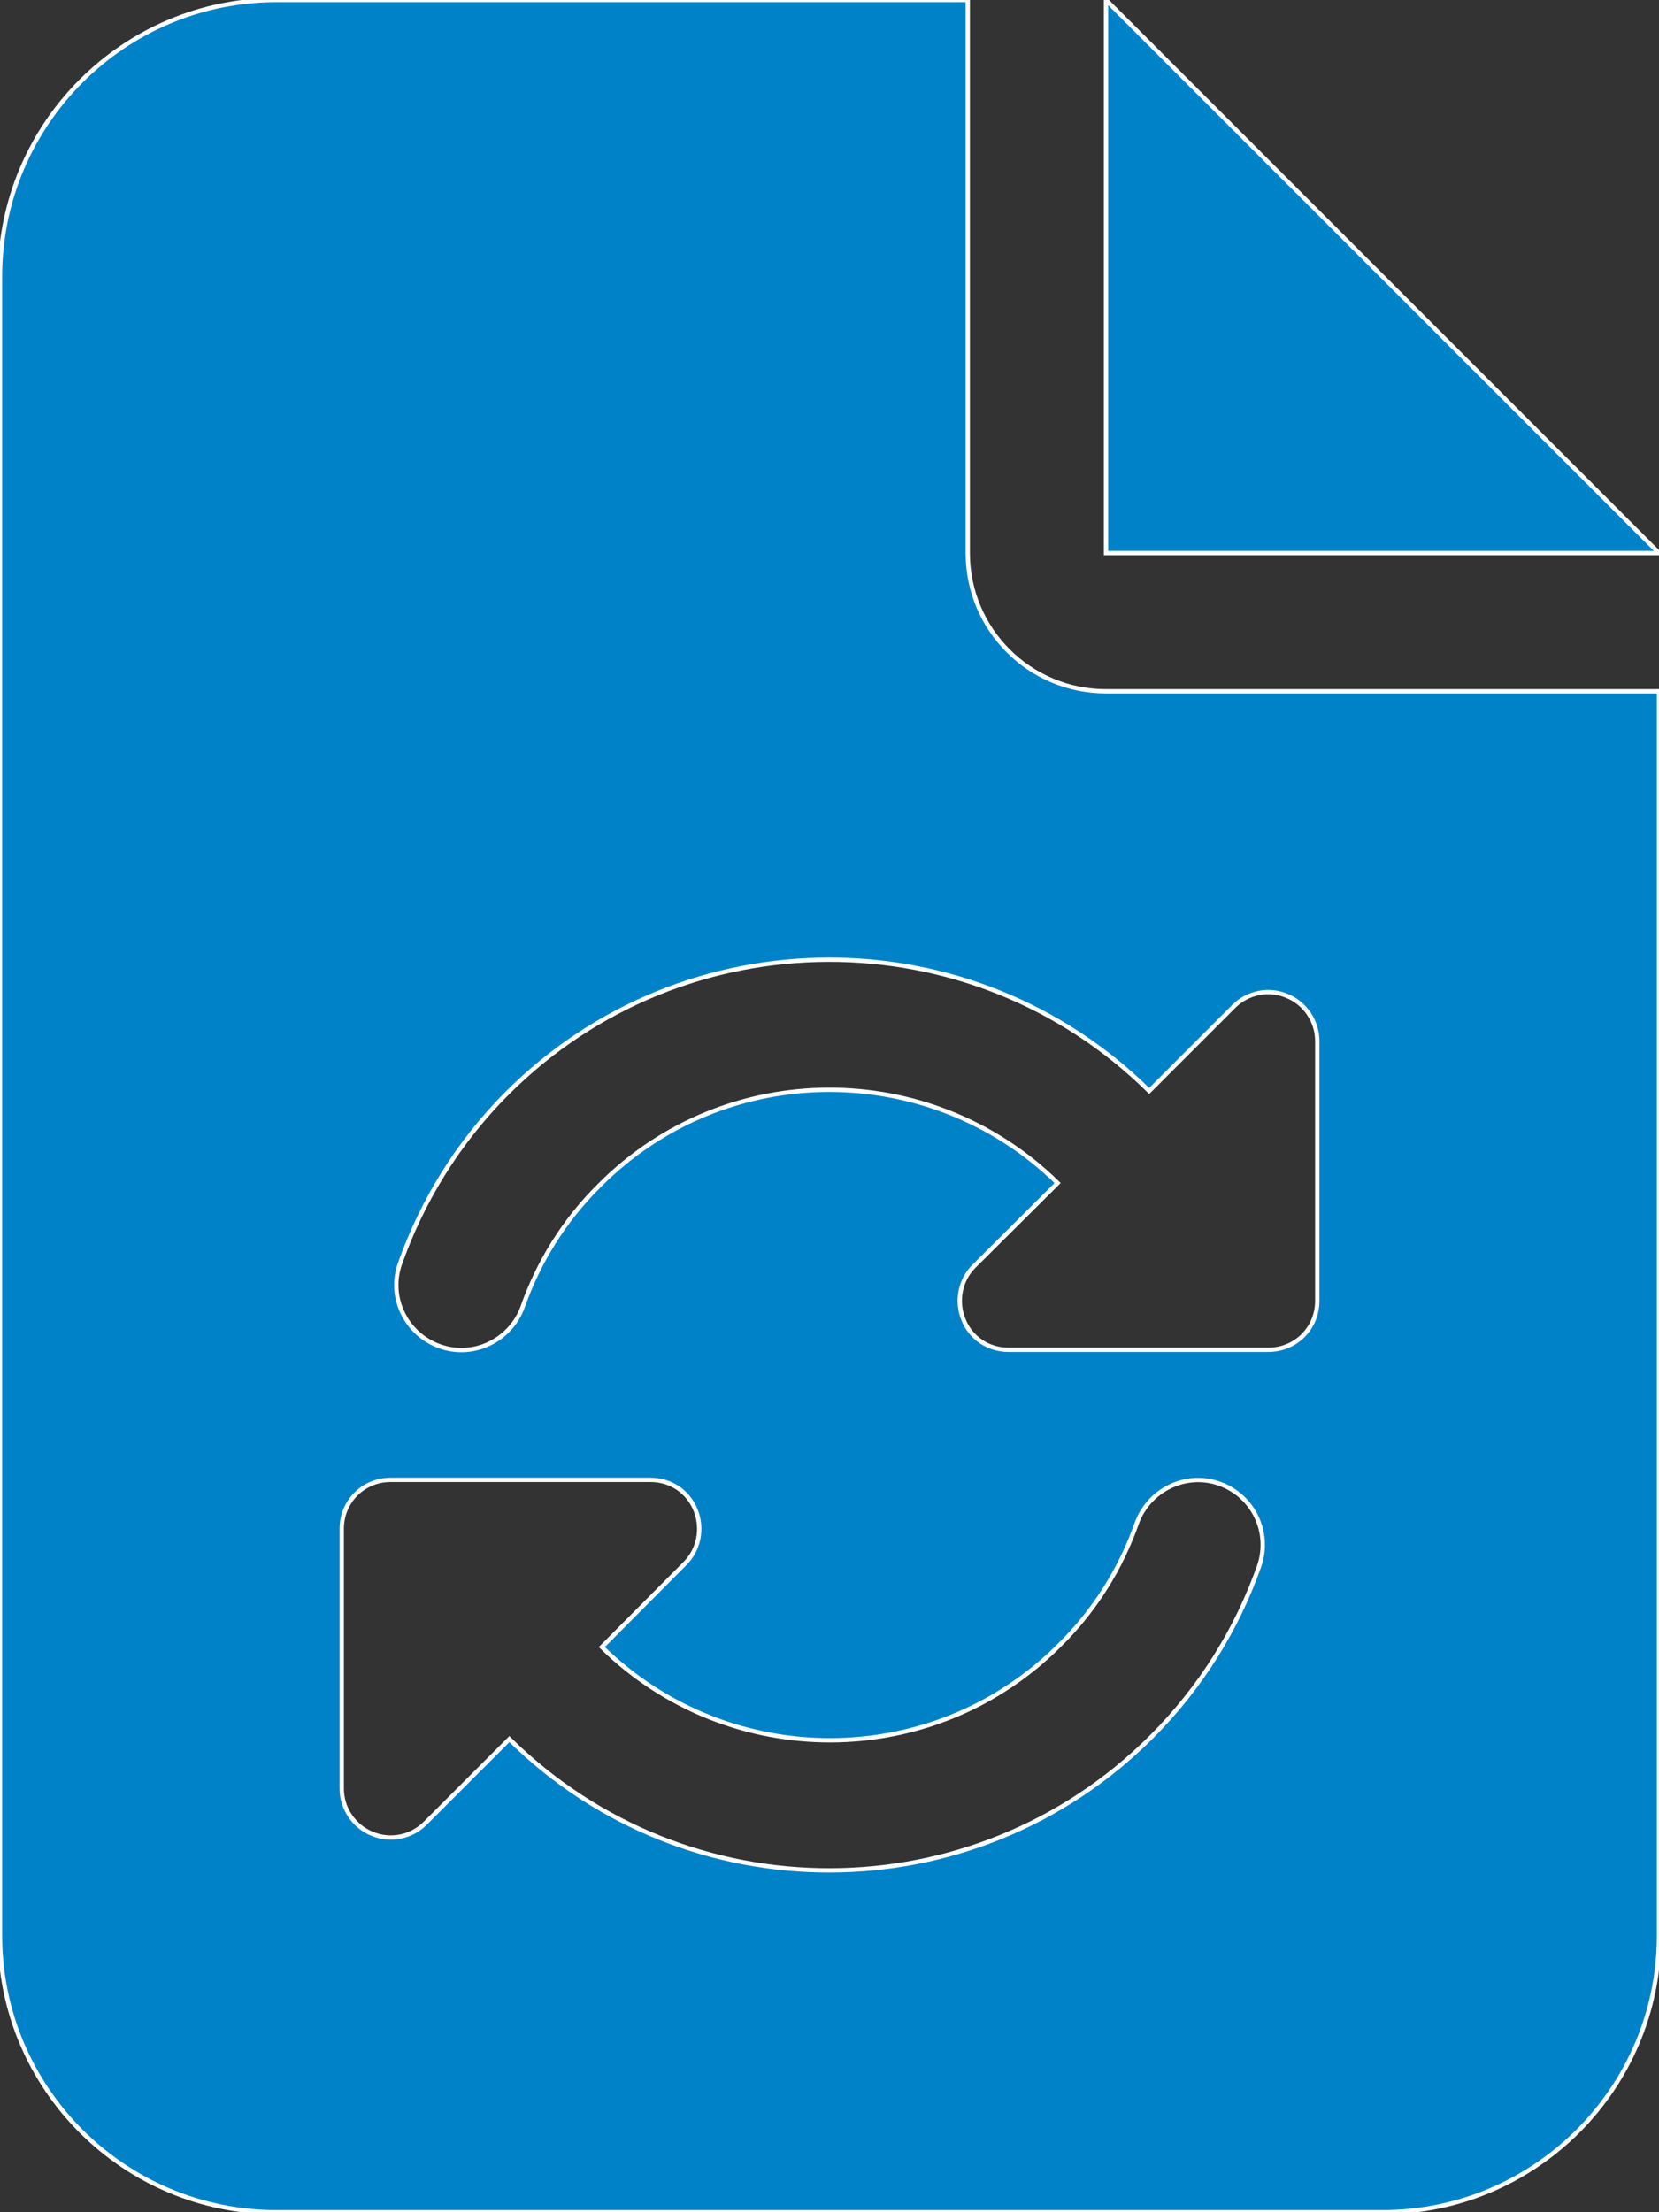
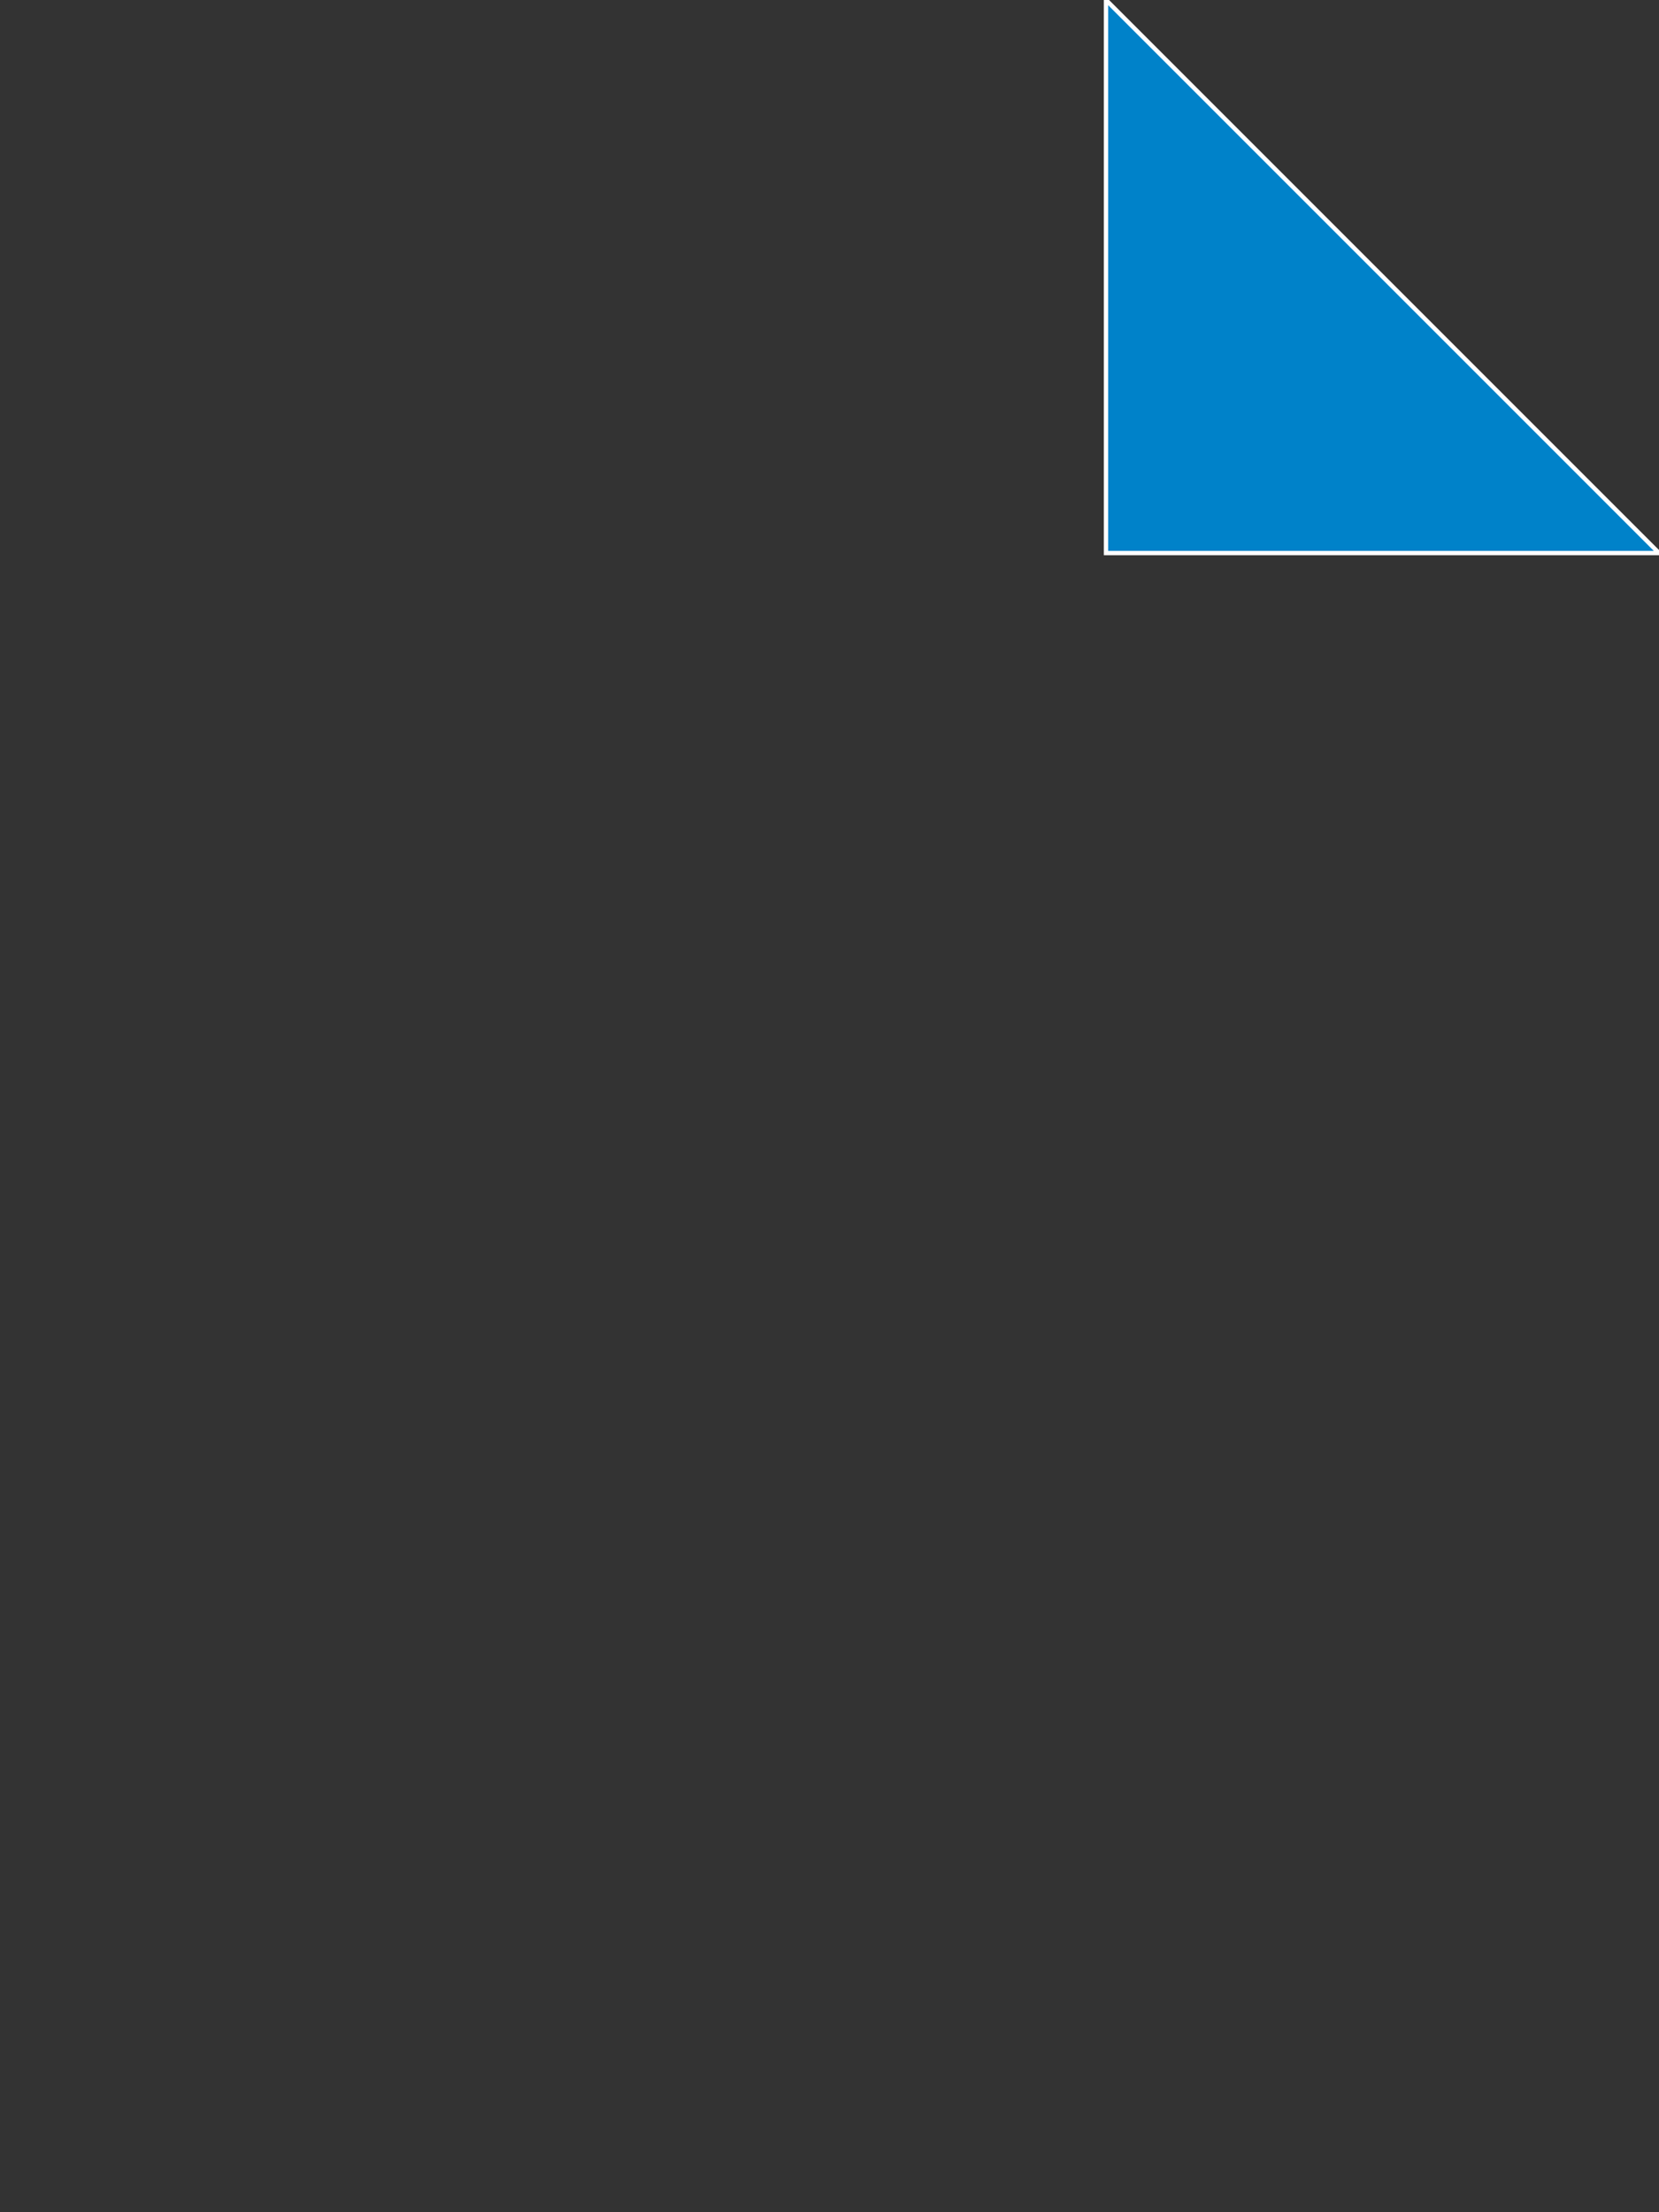
<svg xmlns="http://www.w3.org/2000/svg" version="1.1" id="Layer_1" x="0px" y="0px" viewBox="0 0 384 512" style="enable-background:new 0 0 384 512;" xml:space="preserve">
  <rect x="0" y="0" width="384" height="512" fill="#333333" stroke="none" />
  <style type="text/css">
	.st0{fill:#0082C9;stroke:#FFFFFF;stroke-miterlimit:10;}
</style>
  <g>
    <polygon class="st0" points="256,0 256,128 384,128  " />
-     <path class="st0" d="M256,160c-17.7,0-32-14.3-32-32V0H64C28.7,0,0,28.7,0,64v384c0,35.3,28.7,64,64,64h256c35.3,0,64-28.7,64-64   V160H256z M291.4,362.6c-5.1,14.4-13.4,27.9-24.9,39.4c-41,41-107.4,41.2-148.6,0.5L98.4,422c-3.2,3.2-8.1,4.2-12.3,2.4   c-4.2-1.7-7-5.9-7-10.4v-56.3v-0.3v-3.6c0-6.3,5-11.3,11.3-11.3H94h0.3h56.3c4.6,0,8.7,2.7,10.4,7c1.7,4.2,0.8,9.1-2.4,12.3   l-19.3,19.4c29.5,28.9,76.8,28.8,106-0.5c8.3-8.2,14.2-17.9,17.8-28.1c2.8-7.8,11.4-12,19.2-9.2S294.2,354.7,291.4,362.6z    M304.9,301.1c0,6.3-5,11.3-11.3,11.3h-4h-56.2c-4.6,0-8.7-2.7-10.4-7c-1.7-4.2-0.8-9.1,2.4-12.3l19.4-19.3   c-29.5-28.9-76.8-28.8-106,0.5c-8.3,8.2-14.2,17.9-17.8,28.1c-2.8,7.8-11.4,12-19.2,9.2c-7.8-2.8-12-11.3-9.2-19.2   c5.1-14.4,13.4-28,24.8-39.4c41-41,107.4-41.2,148.6-0.5l19.6-19.6c3.2-3.2,8.1-4.2,12.3-2.4c4.2,1.7,7,5.9,7,10.4V301.1z" />
  </g>
</svg>